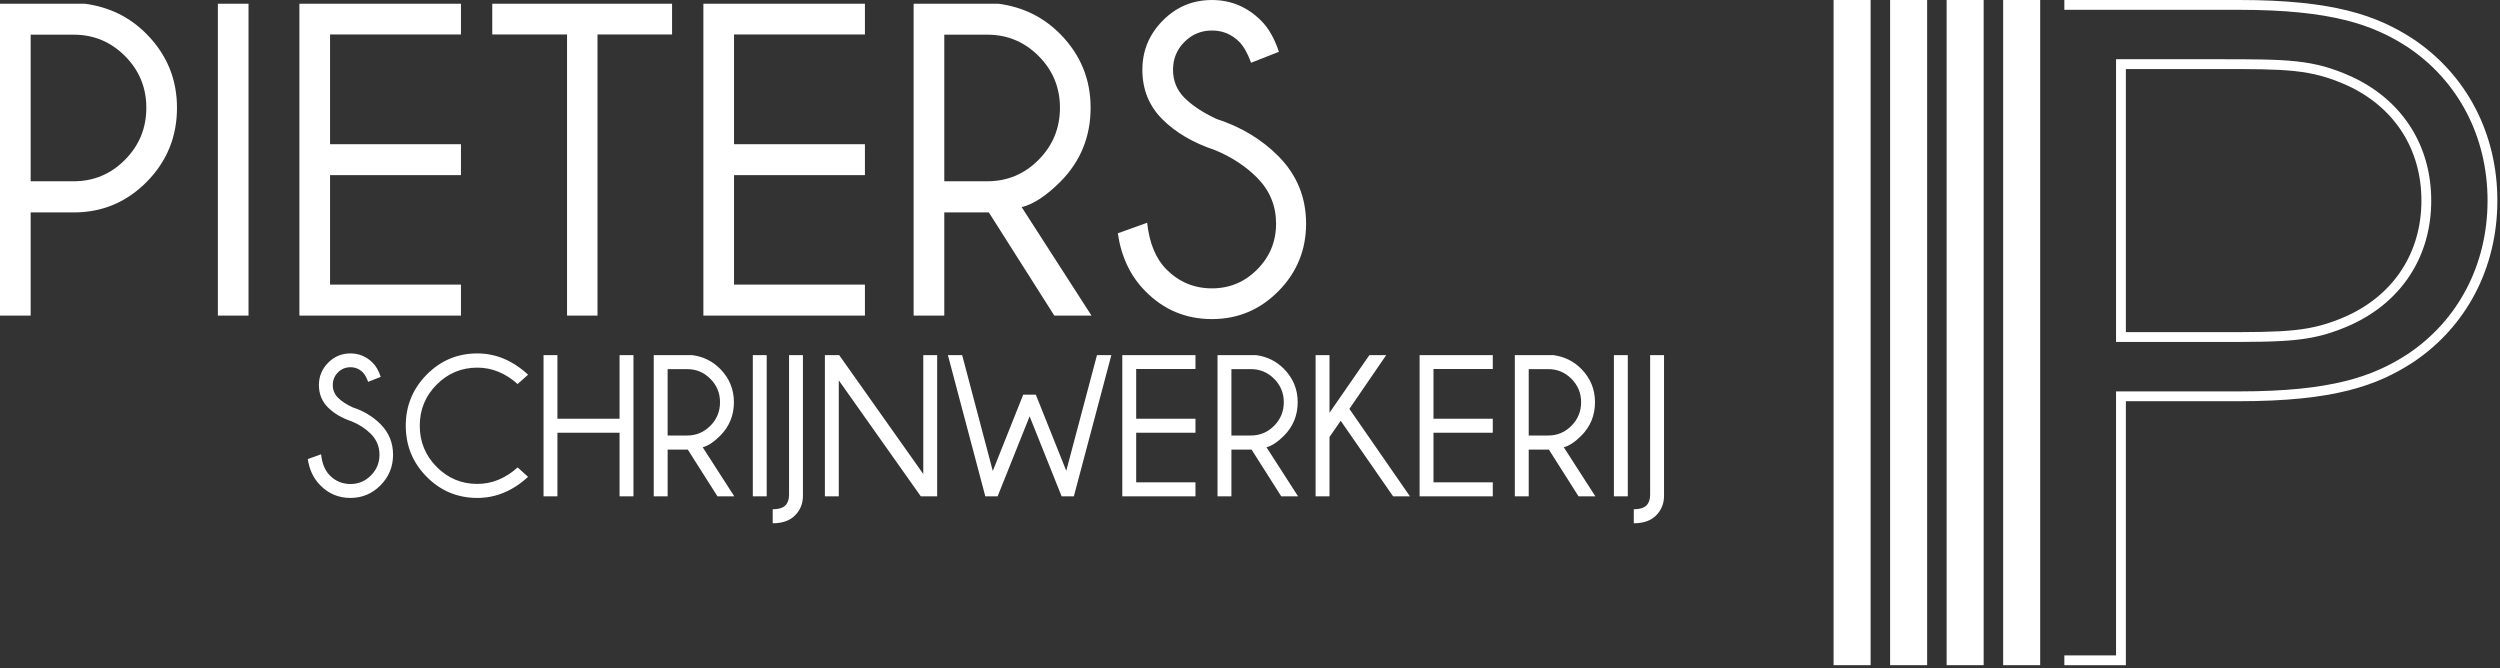
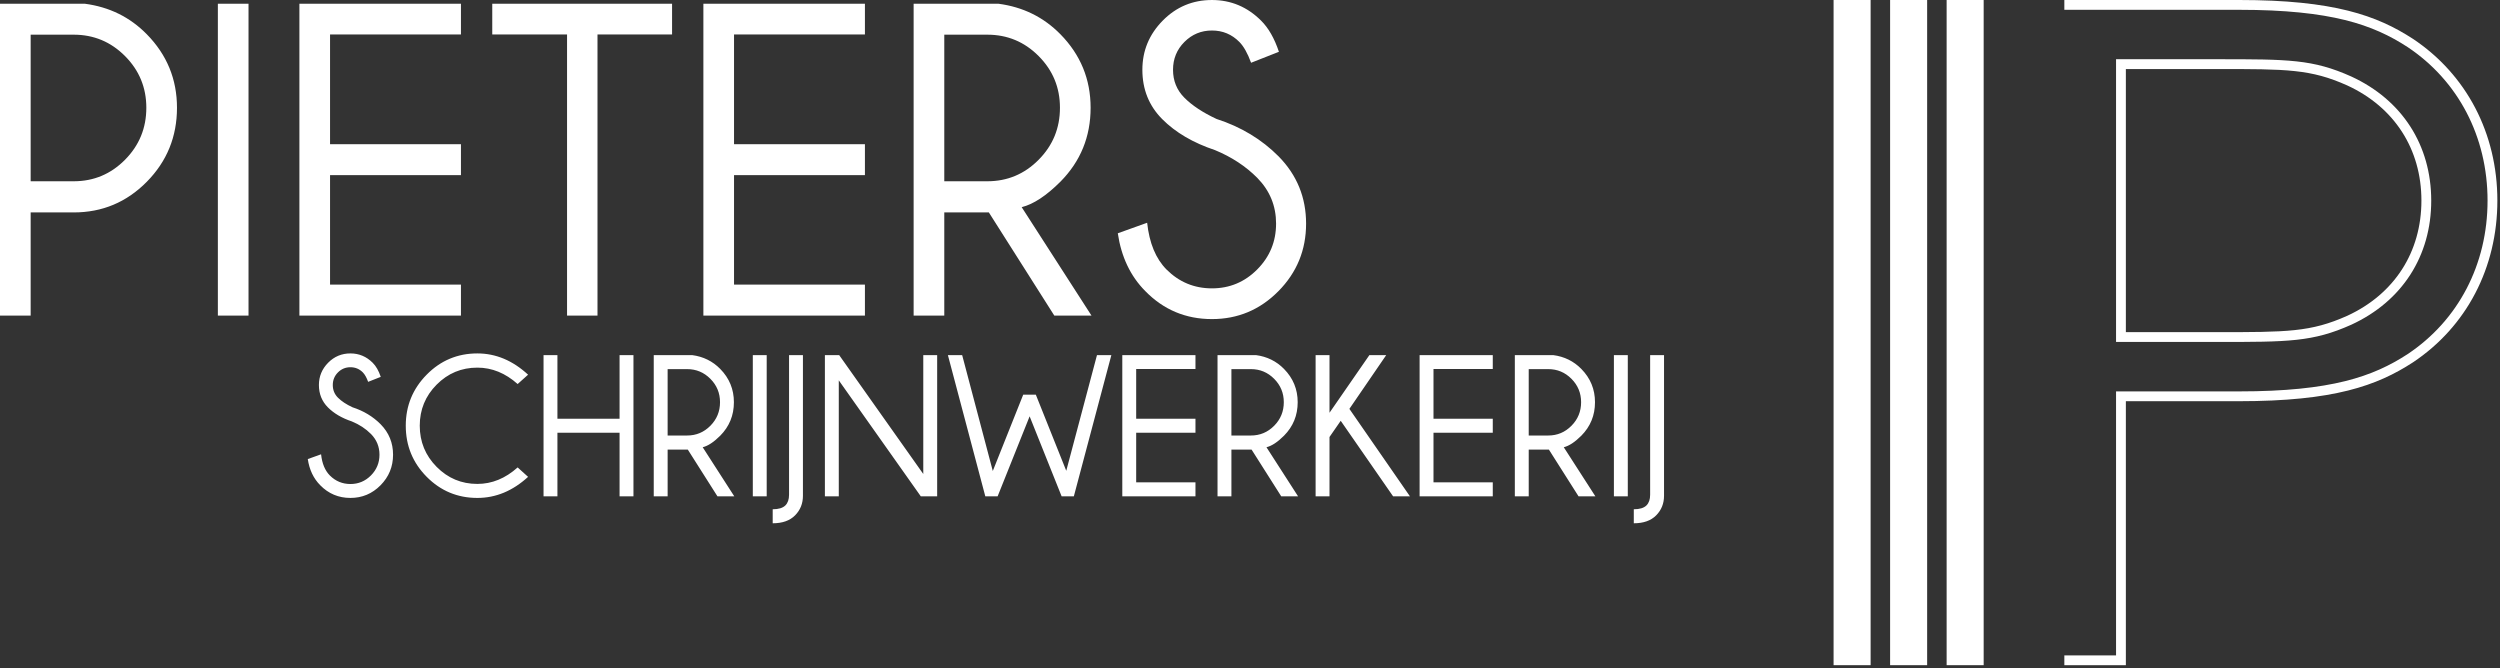
<svg xmlns="http://www.w3.org/2000/svg" width="100%" height="100%" viewBox="0 0 711 190" version="1.1" xml:space="preserve" style="fill-rule:evenodd;clip-rule:evenodd;stroke-linejoin:round;stroke-miterlimit:1.414;">
  <rect x="0" y="0" width="711" height="190" fill="#333333" stroke="none" />
  <path d="M20.962,60.415c8.121,0 15.047,-2.902 20.777,-8.706c5.73,-5.805 8.596,-12.826 8.596,-21.064c0,-8.114 -2.866,-15.083 -8.596,-20.909c-4.782,-4.867 -10.656,-7.759 -17.624,-8.674l-24.115,0l0,88.687l8.719,0l0,-29.334l12.243,0Zm0,-50.553c5.69,0 10.553,2.028 14.594,6.084c4.039,4.058 6.06,8.957 6.06,14.699c0,5.784 -2.021,10.714 -6.06,14.791c-4.041,4.079 -8.904,6.117 -14.594,6.117l-12.243,0l0,-41.691l12.243,0Zm40.998,79.887l8.72,0l0,-88.687l-8.72,0l0,88.687Zm23.189,-88.687l0,88.687l45.945,0l0,-8.8l-37.227,0l0,-31.143l37.227,0l0,-8.801l-37.227,0l0,-31.206l37.227,0l0,-8.737l-45.945,0Zm105.987,8.737l0,-8.737l-51.138,0l0,8.737l21.271,0l0,79.95l8.657,0l0,-79.95l21.21,0Zm8.905,-8.737l0,88.687l45.944,0l0,-8.8l-37.226,0l0,-31.143l37.226,0l0,-8.801l-37.226,0l0,-31.206l37.226,0l0,-8.737l-45.944,0Zm80.759,8.8c5.688,0 10.553,2.028 14.592,6.084c4.041,4.058 6.06,8.957 6.06,14.699c0,5.784 -2.019,10.714 -6.06,14.791c-4.039,4.079 -8.904,6.117 -14.592,6.117l-12.245,0l0,-41.691l12.245,0Zm19.045,79.887l10.574,0l-19.85,-30.832c3.339,-0.831 7.008,-3.245 11.007,-7.239c5.73,-5.783 8.595,-12.795 8.595,-21.033c0,-8.114 -2.865,-15.083 -8.595,-20.909c-4.783,-4.867 -10.657,-7.759 -17.623,-8.674l-24.116,0l0,88.687l8.718,0l0,-29.334l12.677,0l18.613,29.334Zm57.755,-39.132c3.544,3.62 5.317,7.947 5.317,12.981c0,5.078 -1.783,9.414 -5.347,13.013c-3.567,3.6 -7.865,5.398 -12.894,5.398c-5.03,0 -9.338,-1.788 -12.924,-5.367c-3.051,-3.078 -4.884,-7.509 -5.504,-13.293l-8.347,2.996c0.99,6.699 3.586,12.169 7.791,16.414c5.194,5.327 11.523,7.988 18.984,7.988c7.378,0 13.686,-2.652 18.922,-7.956c5.235,-5.306 7.853,-11.703 7.853,-19.193c0,-7.447 -2.597,-13.813 -7.791,-19.098c-4.823,-4.867 -10.719,-8.425 -17.685,-10.672c-3.917,-1.83 -6.968,-3.848 -9.152,-6.054c-2.145,-2.163 -3.216,-4.806 -3.216,-7.926c0,-3.12 1.083,-5.763 3.246,-7.926c2.165,-2.163 4.772,-3.246 7.823,-3.246c3.051,0 5.647,1.083 7.792,3.246c1.236,1.248 2.349,3.225 3.339,5.928l7.914,-3.12c-1.278,-3.828 -2.966,-6.782 -5.07,-8.862c-3.916,-3.911 -8.575,-5.867 -13.975,-5.867c-5.483,0 -10.152,1.956 -14.006,5.867c-3.855,3.91 -5.782,8.571 -5.782,13.98c0,5.575 1.887,10.257 5.659,14.043c3.771,3.786 8.769,6.72 14.994,8.799c4.742,1.957 8.76,4.599 12.059,7.927" style="fill:#fff;fill-rule:nonzero;" />
  <path d="M105.515,123.435c1.605,1.64 2.409,3.6 2.409,5.88c0,2.3 -0.809,4.263 -2.423,5.894c-1.615,1.63 -3.562,2.445 -5.839,2.445c-2.279,0 -4.23,-0.81 -5.855,-2.432c-1.381,-1.393 -2.212,-3.4 -2.491,-6.021l-3.782,1.358c0.449,3.034 1.625,5.512 3.53,7.434c2.352,2.412 5.218,3.618 8.598,3.618c3.342,0 6.198,-1.202 8.569,-3.603c2.372,-2.403 3.557,-5.301 3.557,-8.693c0,-3.373 -1.176,-6.256 -3.528,-8.65c-2.186,-2.205 -4.856,-3.816 -8.01,-4.835c-1.775,-0.828 -3.156,-1.741 -4.146,-2.74c-0.971,-0.981 -1.457,-2.178 -1.457,-3.591c0,-1.413 0.491,-2.61 1.472,-3.59c0.979,-0.979 2.16,-1.47 3.543,-1.47c1.381,0 2.557,0.491 3.528,1.47c0.561,0.566 1.065,1.461 1.513,2.685l3.584,-1.413c-0.578,-1.734 -1.344,-3.072 -2.297,-4.014c-1.773,-1.771 -3.883,-2.656 -6.328,-2.656c-2.484,0 -4.599,0.885 -6.344,2.656c-1.746,1.772 -2.619,3.882 -2.619,6.332c0,2.526 0.854,4.645 2.562,6.36c1.709,1.716 3.972,3.045 6.792,3.987c2.147,0.885 3.968,2.082 5.462,3.589m30.247,14.19c-4.518,0 -8.379,-1.615 -11.58,-4.848c-3.202,-3.231 -4.804,-7.137 -4.804,-11.716c0,-4.56 1.602,-8.453 4.804,-11.675c3.201,-3.222 7.062,-4.834 11.58,-4.834c4.146,0 7.964,1.555 11.456,4.665l2.968,-2.658c-4.369,-4.032 -9.177,-6.048 -14.424,-6.048c-5.638,0 -10.441,2.011 -14.409,6.034c-3.967,4.023 -5.952,8.862 -5.952,14.516c0,5.691 1.985,10.539 5.952,14.544c3.968,4.005 8.771,6.006 14.409,6.006c5.247,0 10.055,-1.997 14.424,-5.993l-2.968,-2.685c-3.492,3.128 -7.31,4.692 -11.456,4.692m40.443,-14.557l0,18.091l3.95,0l0,-40.168l-3.95,0l0,18.091l-17.673,0l0,-18.091l-3.949,0l0,40.168l3.949,0l0,-18.091l17.673,0Zm19.212,-18.092c2.577,0 4.781,0.918 6.611,2.756c1.83,1.837 2.745,4.057 2.745,6.657c0,2.62 -0.915,4.854 -2.745,6.7c-1.83,1.847 -4.034,2.769 -6.611,2.769l-5.544,0l0,-18.882l5.544,0Zm8.627,36.183l4.789,0l-8.989,-13.965c1.512,-0.376 3.174,-1.47 4.984,-3.279c2.595,-2.619 3.893,-5.794 3.893,-9.526c0,-3.674 -1.298,-6.831 -3.893,-9.47c-2.166,-2.205 -4.827,-3.514 -7.981,-3.928l-10.923,0l0,40.168l3.949,0l0,-13.287l5.741,0l8.43,13.287Zm10.054,0l3.95,0l0,-40.168l-3.95,0l0,40.168Zm14.256,-40.168l-3.949,0l0,39.715c0,1.32 -0.345,2.328 -1.035,3.026c-0.747,0.735 -1.952,1.102 -3.614,1.102l0,3.986c2.763,0 4.887,-0.755 6.372,-2.262c1.484,-1.508 2.226,-3.363 2.226,-5.568l0,-39.999Zm6.246,0l0,40.168l3.95,0l0,-32.989l23.329,32.989l4.649,0l0,-40.168l-3.948,0l0,33.808l-23.919,-33.808l-4.061,0Zm39.042,0l-4.06,0l10.642,40.168l3.501,0l9.102,-22.755l9.102,22.755l3.473,0l10.671,-40.168l-4.089,0l-8.738,32.904l-8.655,-21.654l-3.585,0l-8.653,21.709l-8.711,-32.959Zm45.54,0l0,40.168l20.81,0l0,-3.985l-16.862,0l0,-14.106l16.862,0l0,-3.986l-16.862,0l0,-14.134l16.862,0l0,-3.957l-20.81,0Zm36.578,3.985c2.577,0 4.779,0.918 6.609,2.756c1.83,1.837 2.745,4.057 2.745,6.657c0,2.62 -0.915,4.854 -2.745,6.7c-1.83,1.847 -4.032,2.769 -6.609,2.769l-5.546,0l0,-18.882l5.546,0Zm8.626,36.183l4.788,0l-8.989,-13.965c1.512,-0.376 3.174,-1.47 4.984,-3.279c2.595,-2.619 3.894,-5.794 3.894,-9.526c0,-3.674 -1.299,-6.831 -3.894,-9.47c-2.166,-2.205 -4.827,-3.514 -7.981,-3.928l-10.923,0l0,40.168l3.949,0l0,-13.287l5.741,0l8.431,13.287Zm25.067,-40.168l-11.343,16.395l0,-16.395l-3.95,0l0,40.168l3.95,0l0,-16.876l3.192,-4.608l14.899,21.484l4.79,0l-17.225,-24.876l10.475,-15.292l-4.788,0Zm14.283,0l0,40.168l20.809,0l0,-3.985l-16.86,0l0,-14.106l16.86,0l0,-3.986l-16.86,0l0,-14.134l16.86,0l0,-3.957l-20.809,0Zm36.577,3.985c2.577,0 4.779,0.918 6.609,2.756c1.83,1.837 2.745,4.057 2.745,6.657c0,2.62 -0.915,4.854 -2.745,6.7c-1.83,1.847 -4.032,2.769 -6.609,2.769l-5.545,0l0,-18.882l5.545,0Zm8.627,36.183l4.789,0l-8.991,-13.965c1.512,-0.376 3.174,-1.47 4.986,-3.279c2.595,-2.619 3.893,-5.794 3.893,-9.526c0,-3.674 -1.298,-6.831 -3.893,-9.47c-2.167,-2.205 -4.827,-3.514 -7.983,-3.928l-10.923,0l0,40.168l3.95,0l0,-13.287l5.742,0l8.43,13.287Zm10.054,0l3.95,0l0,-40.168l-3.95,0l0,40.168Zm14.256,-40.168l-3.949,0l0,39.715c0,1.32 -0.347,2.328 -1.037,3.026c-0.747,0.735 -1.951,1.102 -3.613,1.102l0,3.986c2.763,0 4.888,-0.755 6.372,-2.262c1.485,-1.508 2.227,-3.363 2.227,-5.568l0,-39.999Z" style="fill:#fff;fill-rule:nonzero;" />
  <path d="M686.218,11.034c-10.195,-6.622 -22.498,-11.034 -49.4,-11.034l-49.72,0l0,2.79l49.72,0c26.216,0 38.101,4.23 47.869,10.574c14.473,9.639 22.773,25.563 22.773,43.689c0,18.13 -8.3,34.053 -22.761,43.676c-9.773,6.353 -21.656,10.584 -47.881,10.584l-35.014,0l0,75.074l-14.706,0l0,2.79l17.497,0l0,-75.073l32.223,0c26.911,0 39.212,-4.413 49.414,-11.043c15.263,-10.16 24.018,-26.928 24.018,-46.008c0,-19.076 -8.755,-35.846 -24.032,-46.019" style="fill:#fff;fill-rule:nonzero;" />
  <path d="M691.441,57.052c0,-15.777 -8.281,-28.638 -22.729,-35.292c-10.964,-4.917 -17.843,-4.917 -38.262,-4.917l-28.646,0l0,80.412l28.646,0c20.419,0 27.297,0 38.275,-4.912c14.435,-6.654 22.716,-19.515 22.716,-35.291m-60.991,37.412l-25.856,0l0,-74.831l25.856,0c19.972,0 26.701,0 37.108,4.667c13.406,6.174 21.093,18.111 21.093,32.752c0,14.64 -7.687,26.58 -21.079,32.751c-10.419,4.661 -17.15,4.661 -37.122,4.661" style="fill:#fff;fill-rule:nonzero;" />
-   <rect x="569.697" y="0" width="10.533" height="189.177" style="fill:#fff;fill-rule:nonzero;" />
  <rect x="553.621" y="0" width="10.533" height="189.177" style="fill:#fff;fill-rule:nonzero;" />
  <rect x="537.546" y="0" width="10.533" height="189.177" style="fill:#fff;fill-rule:nonzero;" />
  <rect x="521.47" y="0" width="10.533" height="189.177" style="fill:#fff;fill-rule:nonzero;" />
</svg>